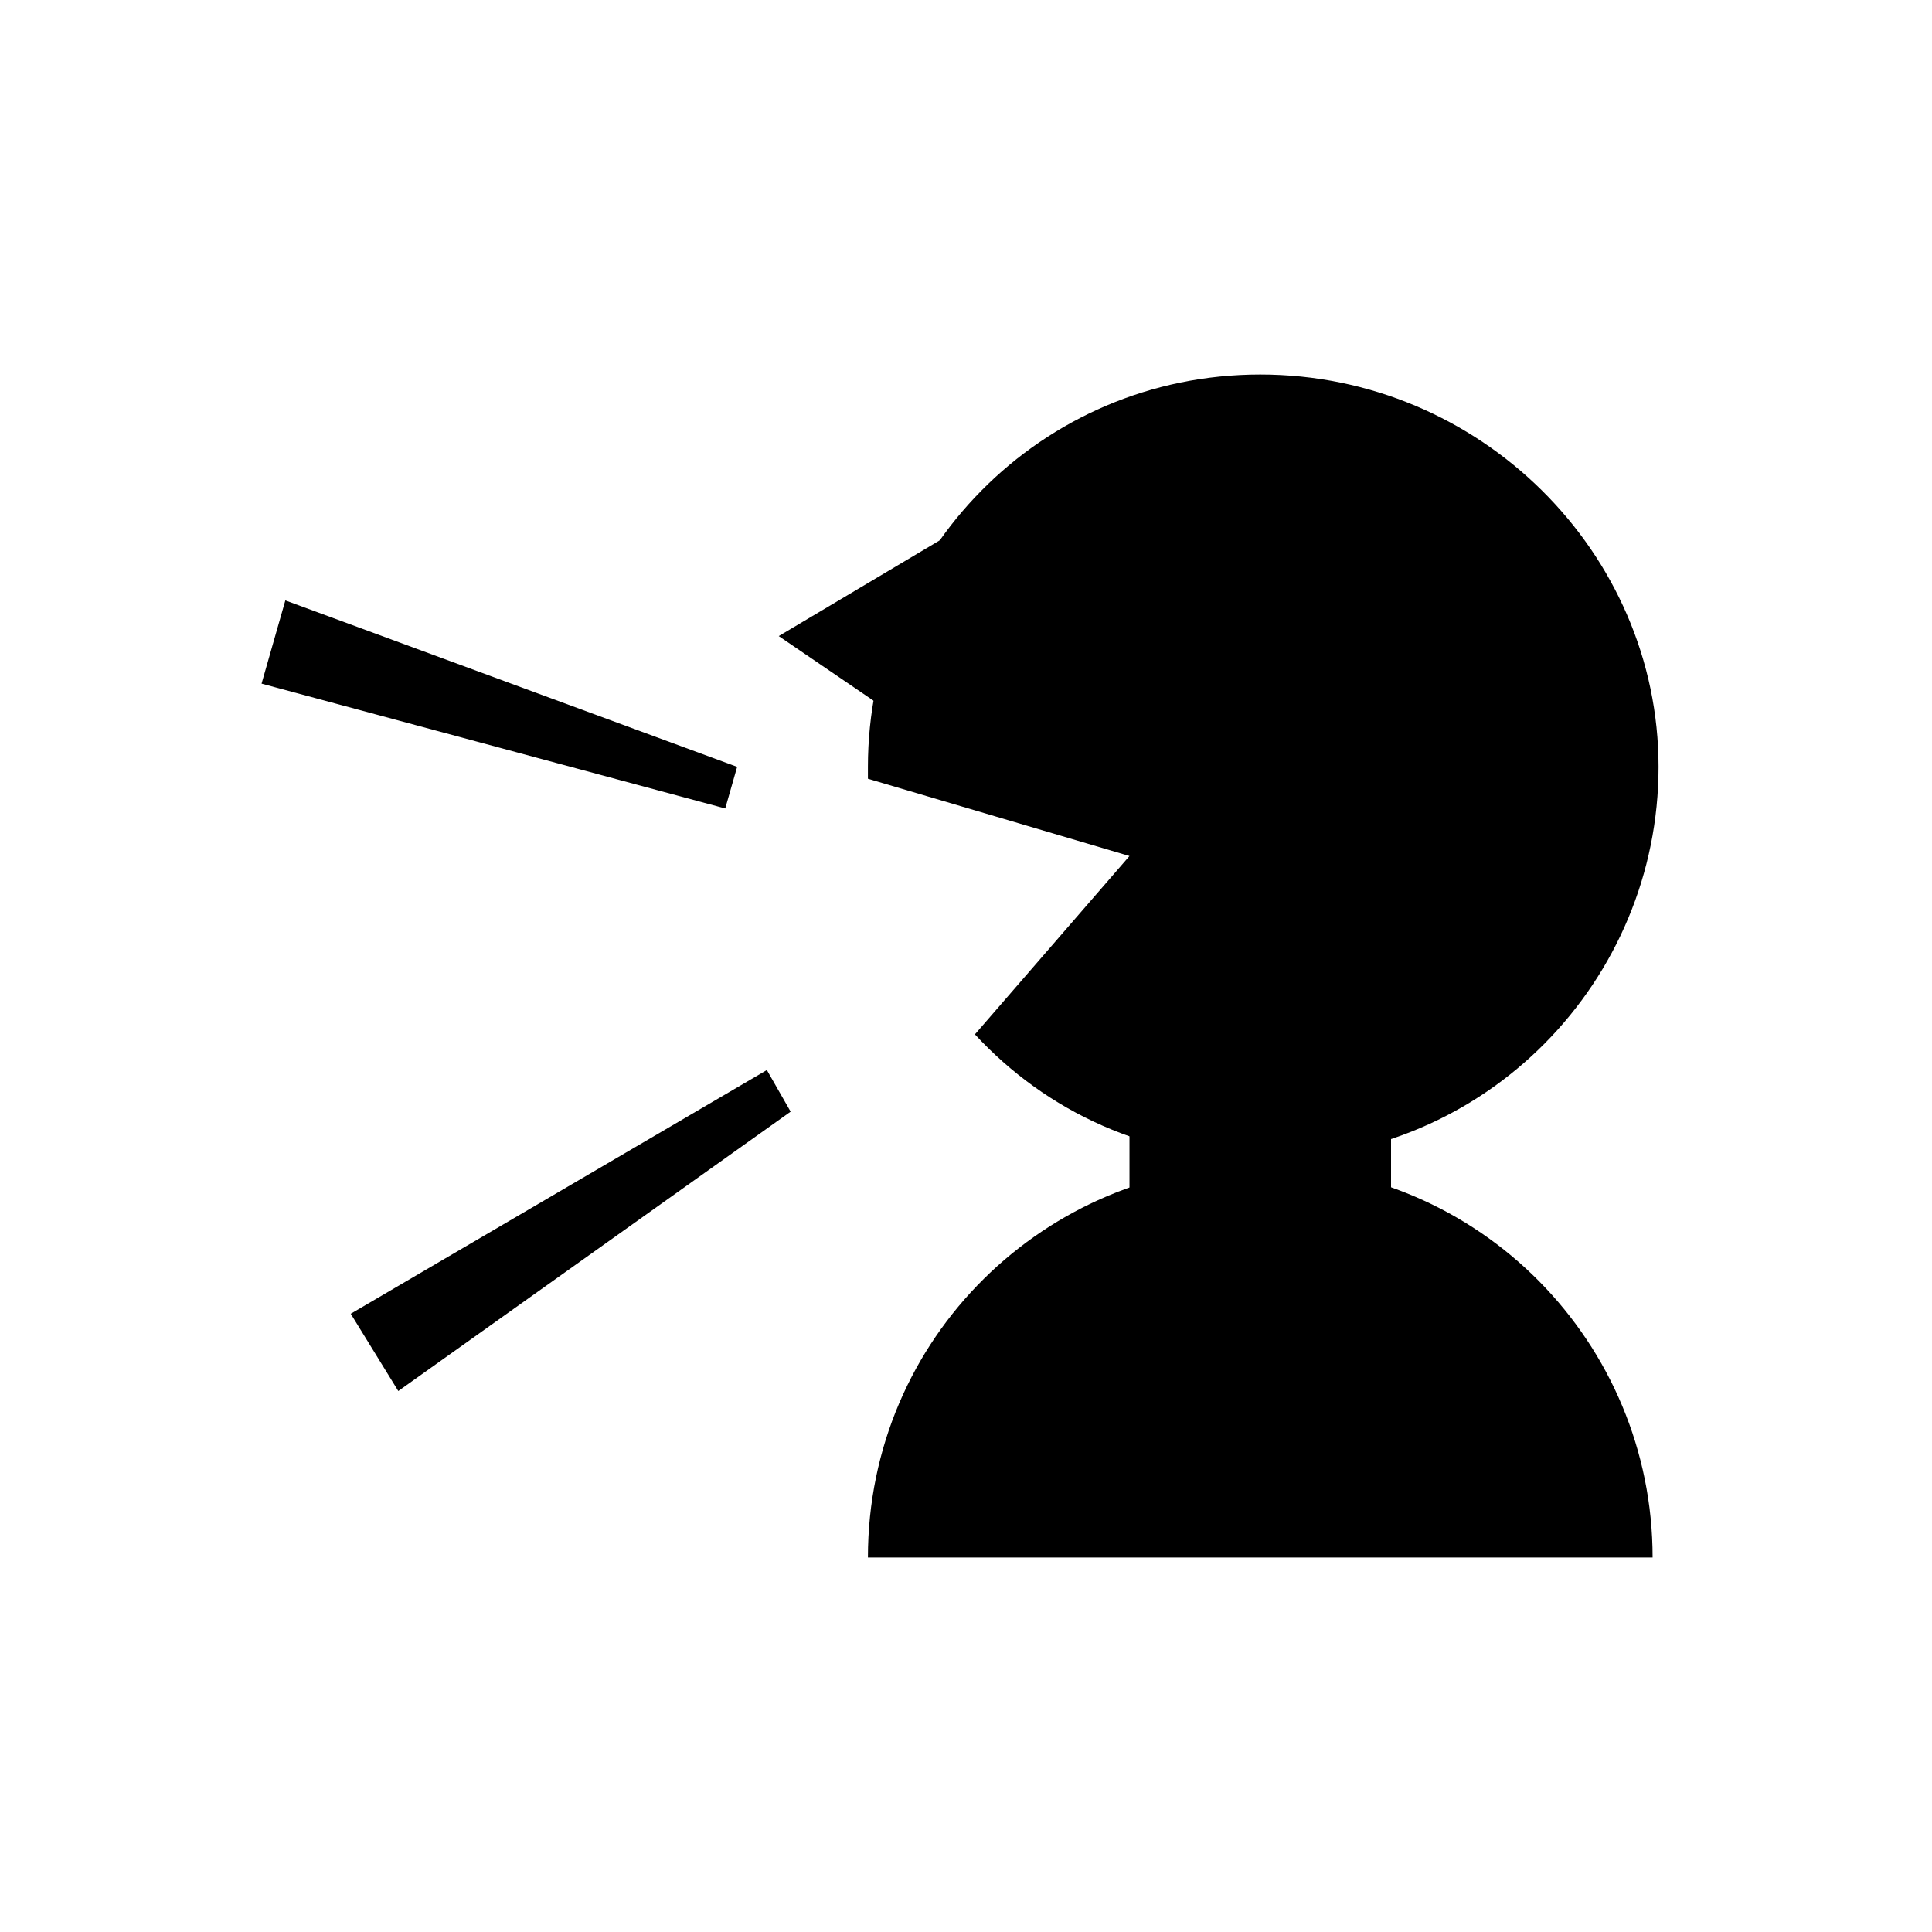
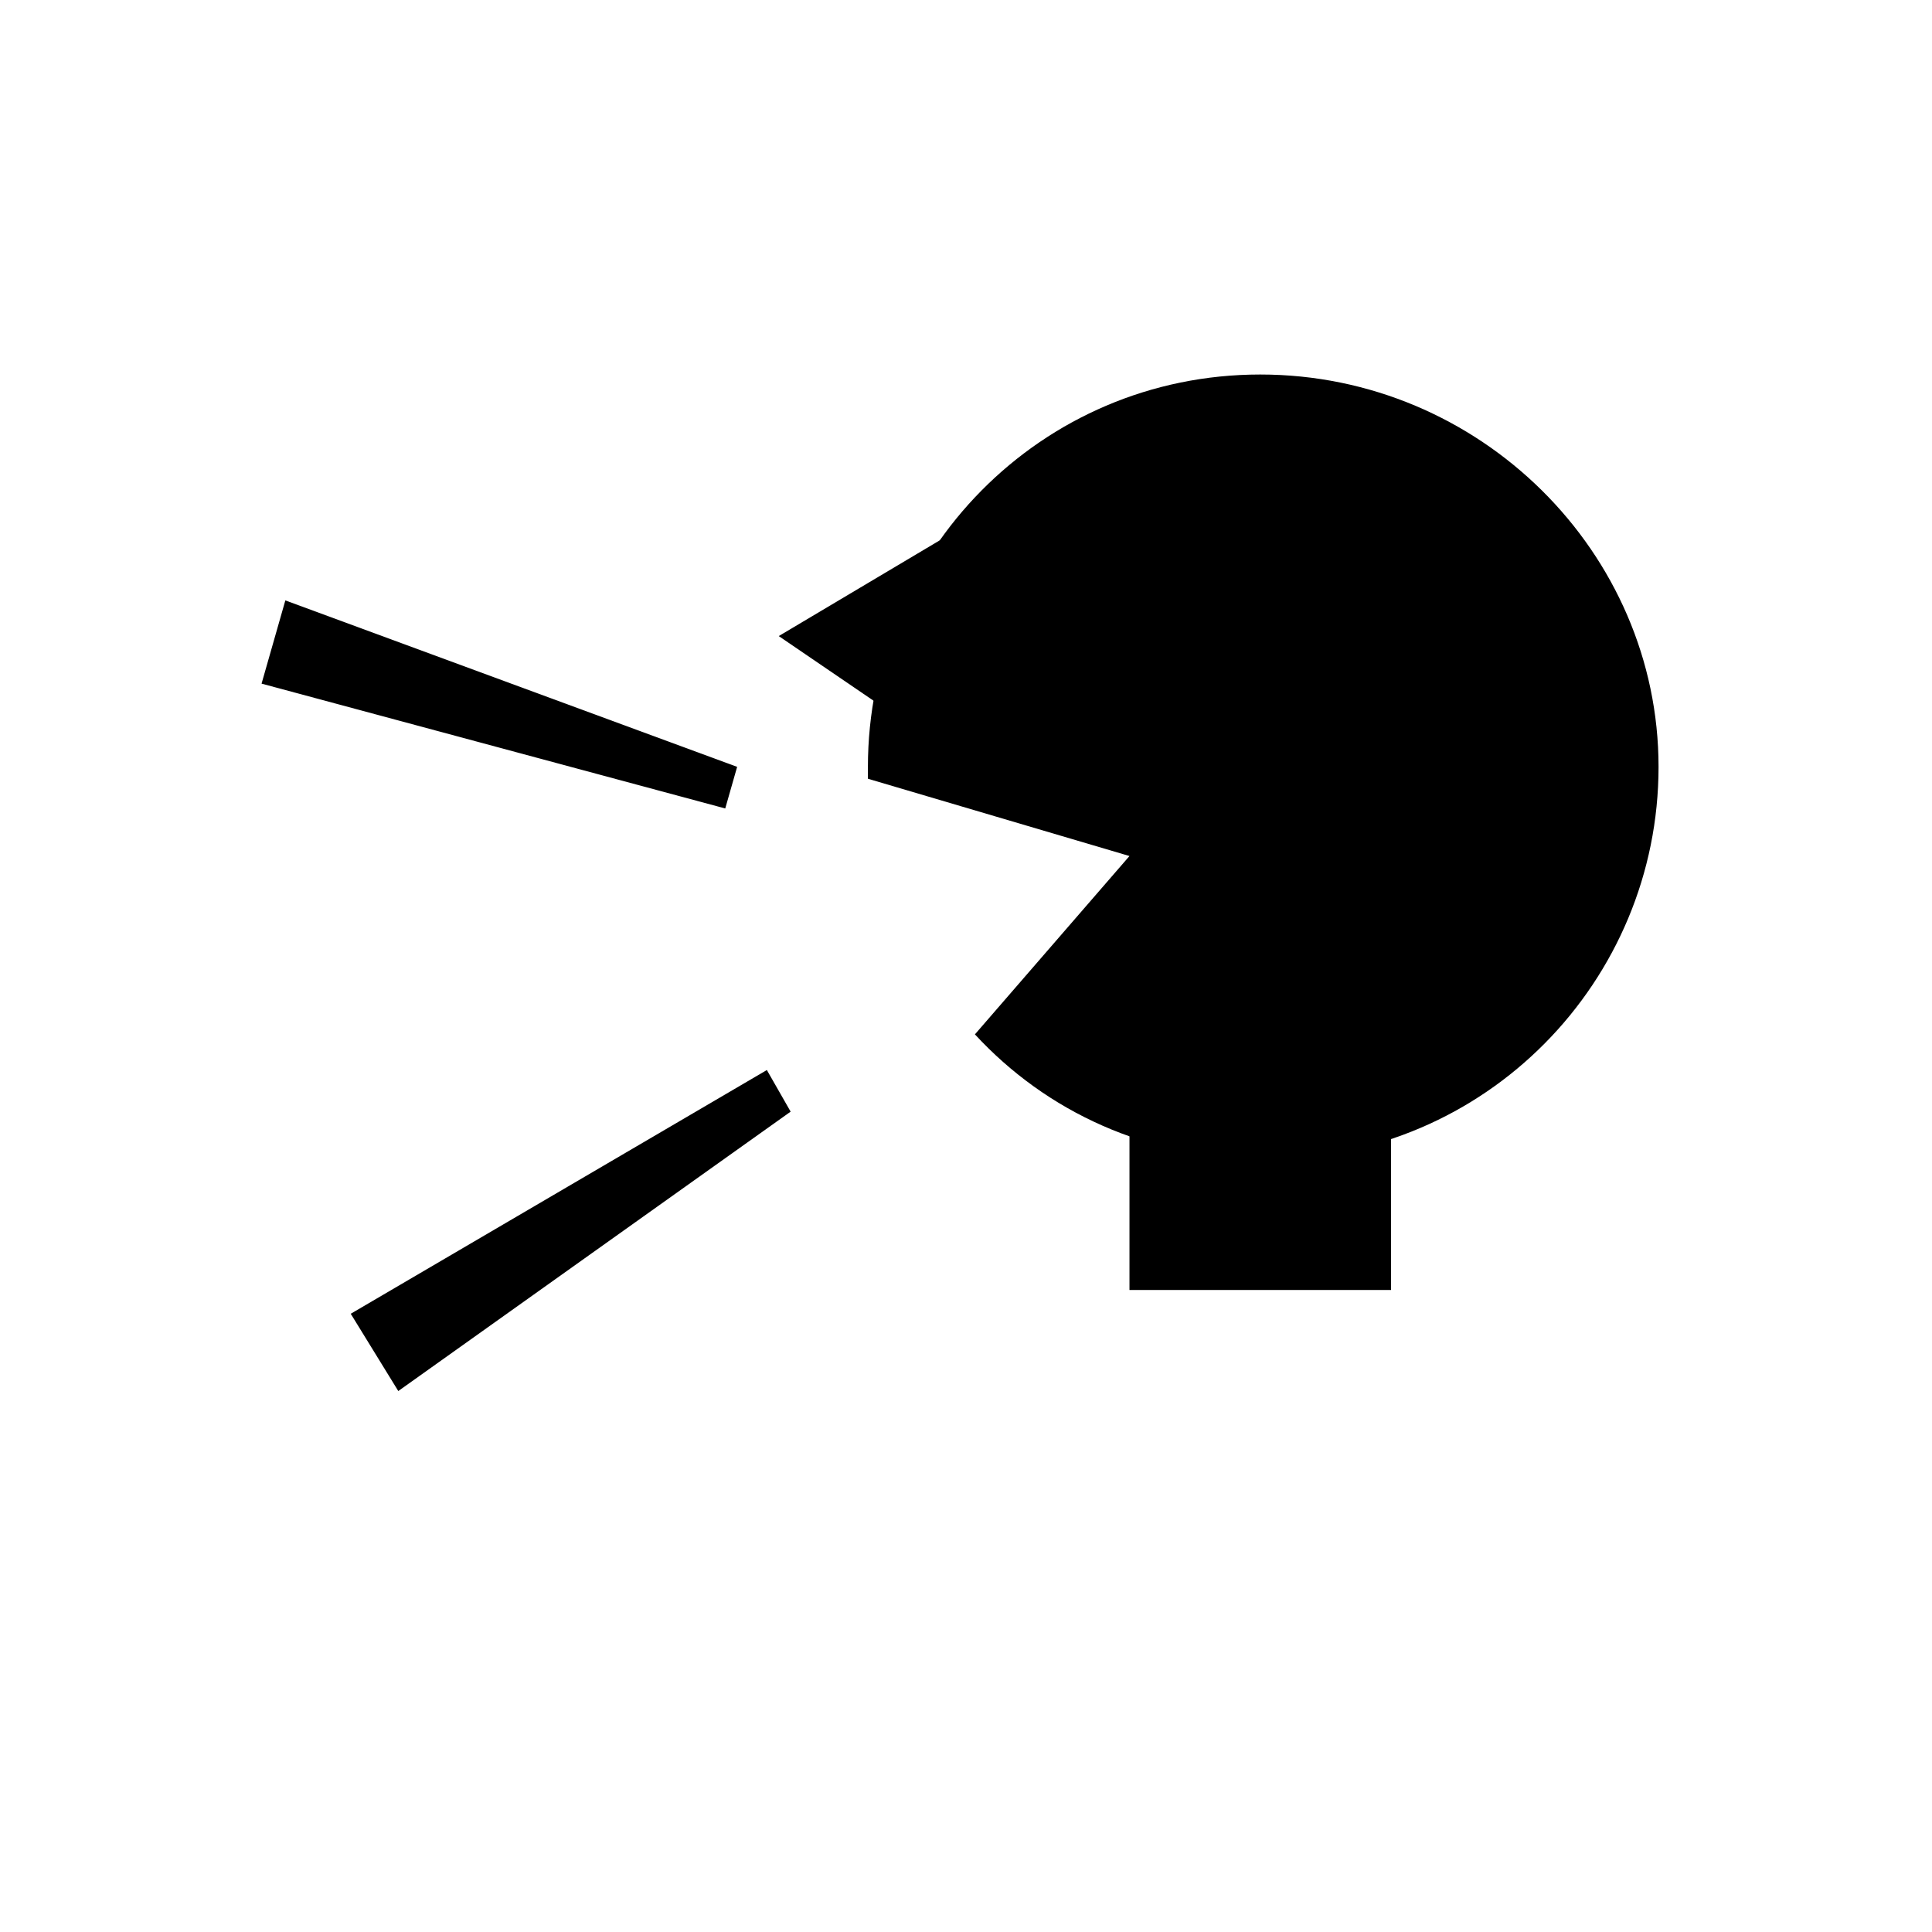
<svg xmlns="http://www.w3.org/2000/svg" version="1.1" id="レイヤー_1" x="0px" y="0px" width="32.5px" height="32.5px" viewBox="0 0 32.5 32.5" style="enable-background:new 0 0 32.5 32.5;" xml:space="preserve">
  <style type="text/css">
	.st0{fill-rule:evenodd;clip-rule:evenodd;}
</style>
  <g>
-     <path class="st0" d="M14.6,26.2c0-3.7,3-6.6,6.6-6.6c3.7,0,6.6,3,6.6,6.6H14.6z" />
    <path class="st0" d="M21.2,6.3c-3.7,0-6.6,3-6.6,6.6c0,0.1,0,0.1,0,0.2l4.4,1.3l-2.6,3c1.2,1.3,2.9,2.1,4.9,2.1   c3.7,0,6.6-3,6.6-6.6C27.9,9.3,24.9,6.3,21.2,6.3z" />
    <polygon class="st0" points="13.1,10.7 16.8,8.5 15.3,12.2  " />
    <rect x="19" y="17.3" class="st0" width="4.4" height="4.4" />
    <polygon class="st0" points="12.4,12.9 4.8,10.1 4.4,11.5 12.2,13.6  " />
    <polygon class="st0" points="13.3,18.7 6.7,23.4 5.9,22.1 12.9,18  " />
  </g>
</svg>